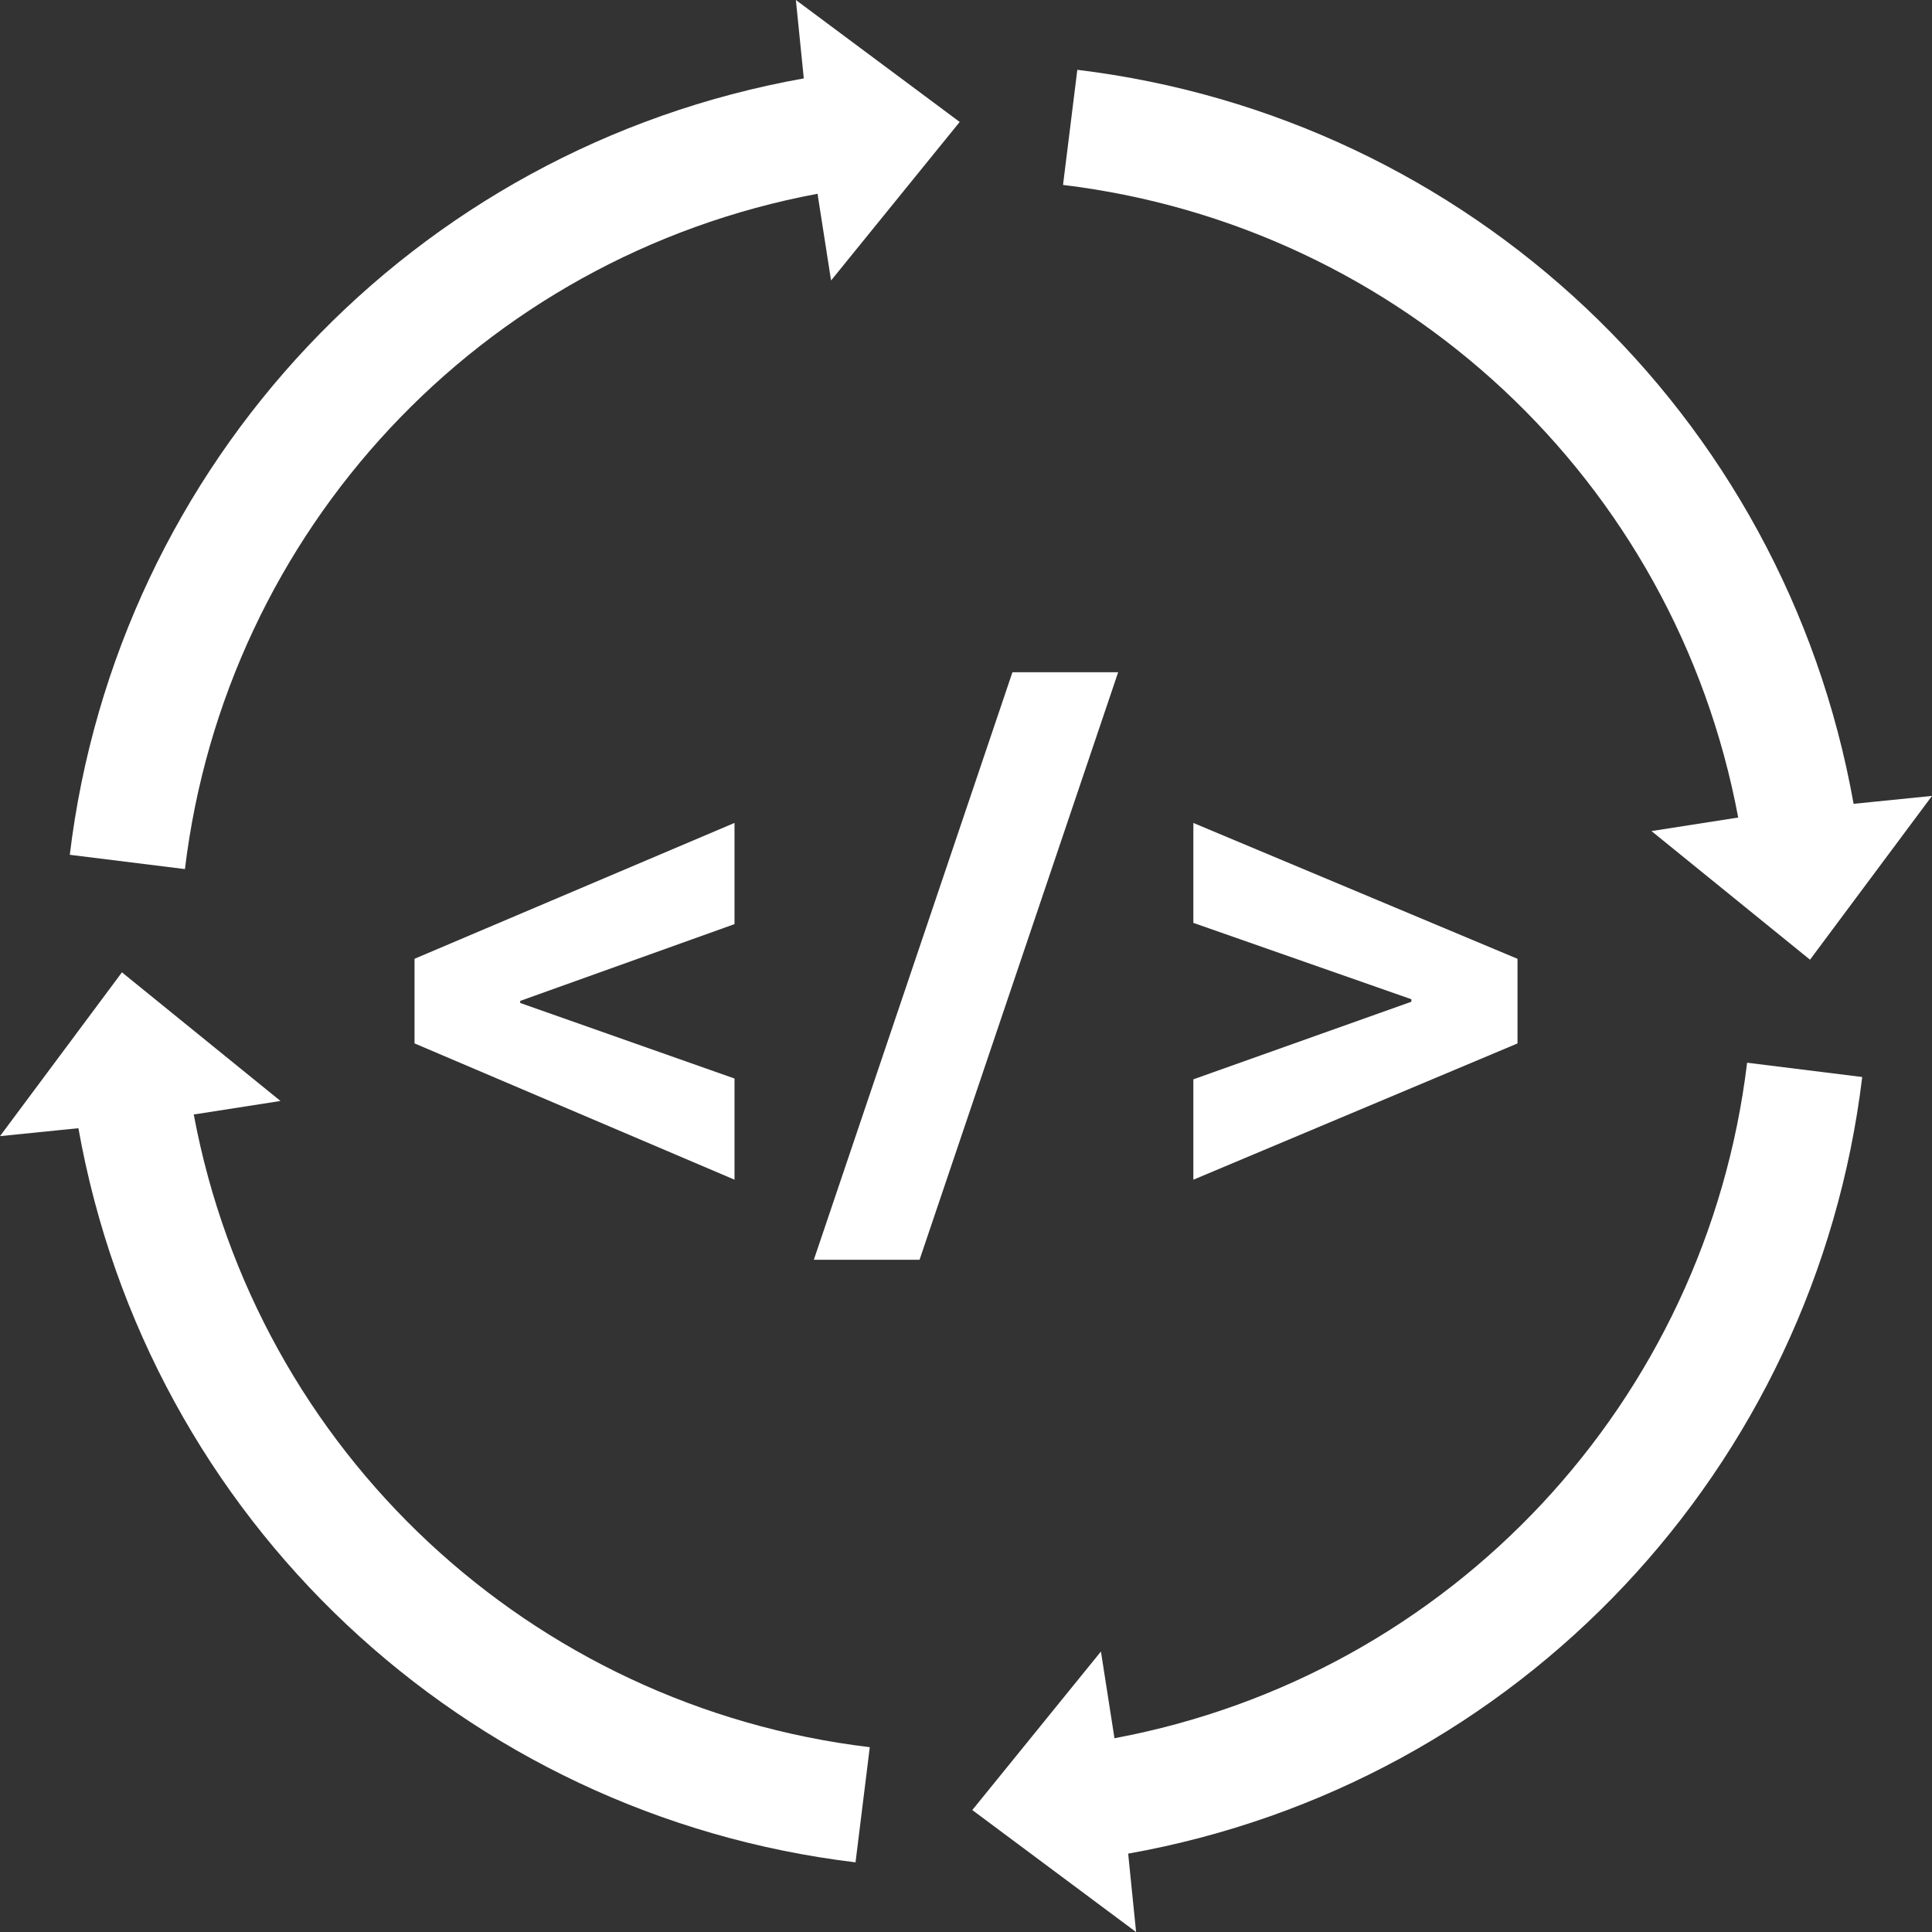
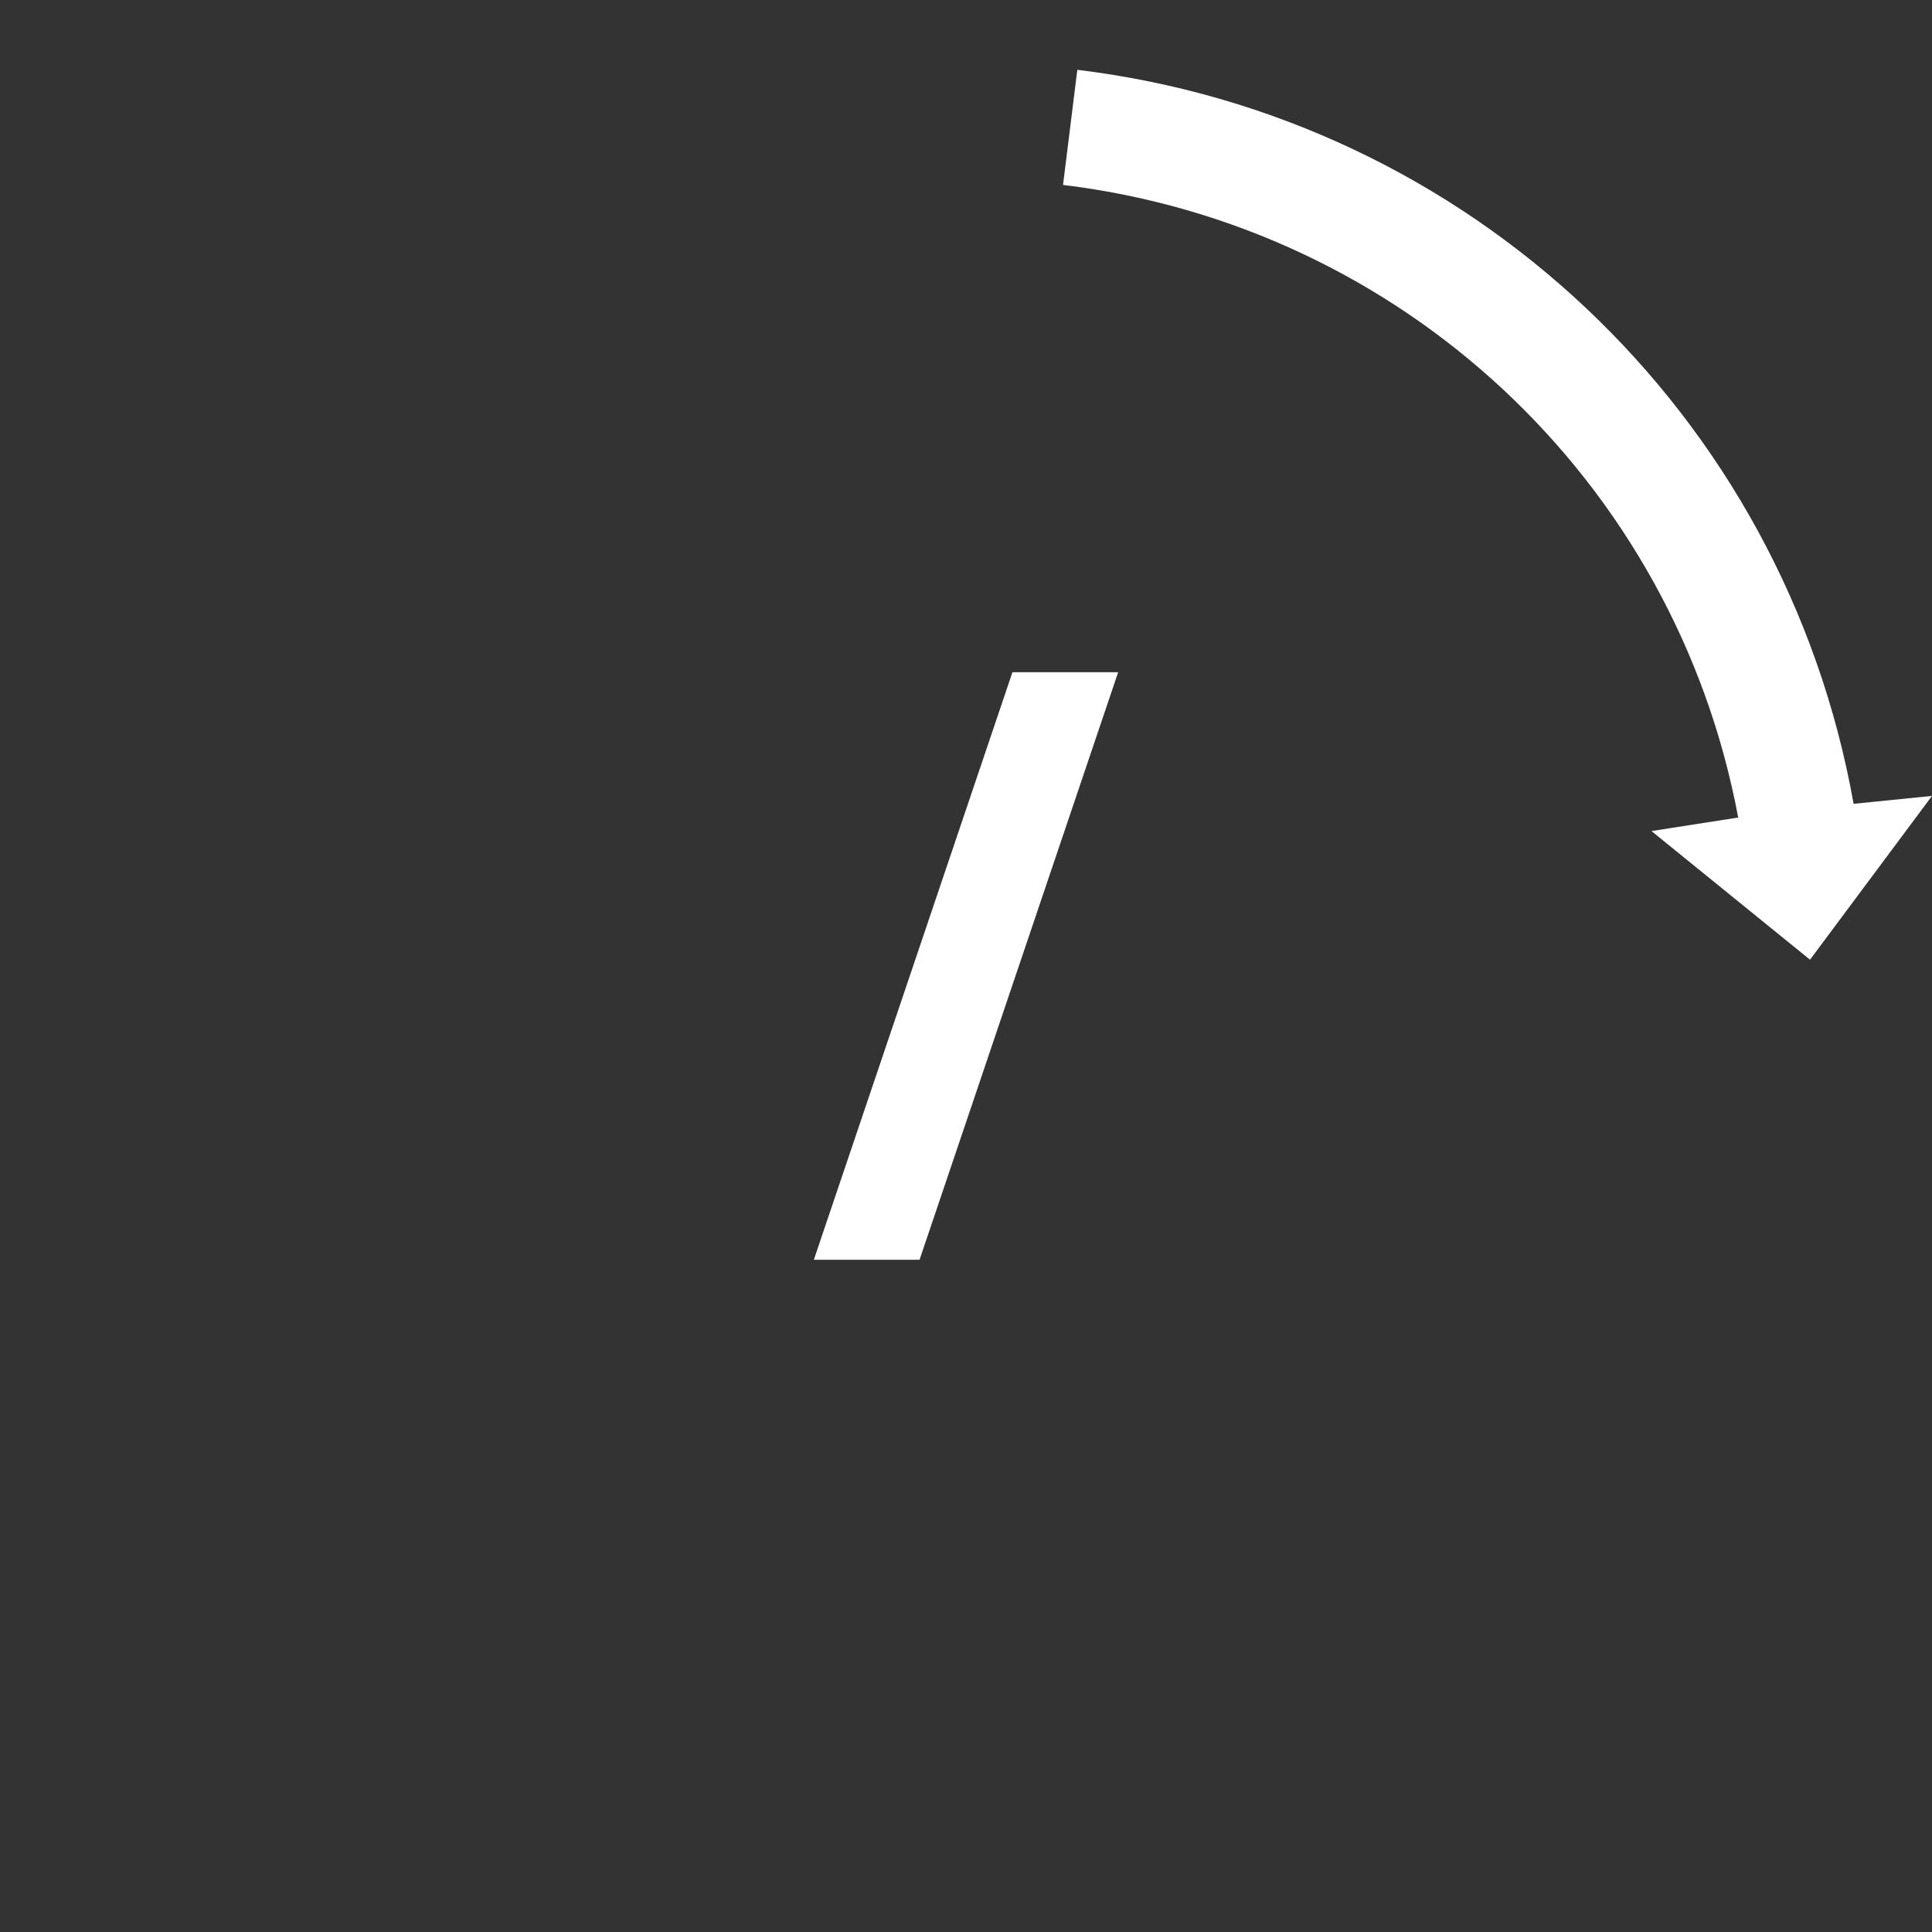
<svg xmlns="http://www.w3.org/2000/svg" version="1.1" id="Layer_1" x="0px" y="0px" width="50px" height="50px" viewBox="0 0 50 50" style="enable-background:new 0 0 50 50;" xml:space="preserve">
  <rect x="0" y="0" width="50" height="50" fill="#333333" stroke="none" />
  <style type="text/css">
	.st0{fill:#FFFFFF;}
</style>
  <g>
    <g>
      <path class="st0" d="M28.938,17.397l-5.14,15.206h-2.736l5.14-15.206H28.938z" />
-       <path class="st0" d="M19.009,23.916l-5.546,1.987v0.054l5.546,1.955v2.618l-8.281-3.527v-2.19l8.281-3.516V23.916z" />
-       <path class="st0" d="M30.884,27.933l5.642-2.008V25.86l-5.642-1.976v-2.586l8.389,3.516v2.19l-8.389,3.527V27.933z" />
    </g>
    <g>
-       <path class="st0" d="M4.786,22.492C5.842,13.741,12.424,6.649,21.16,5.014l0.008,0.066c0.115,0.737,0.216,1.384,0.34,2.179    c1.154-1.422,2.217-2.732,3.329-4.103C23.421,2.103,22.073,1.099,20.597,0c0.077,0.765,0.137,1.357,0.205,2.029    C10.676,3.835,3.028,12.014,1.806,22.122L4.786,22.492z" />
-       <path class="st0" d="M22.51,45.217c-8.759-1.05-15.86-7.634-17.496-16.376l0.066-0.008c0.737-0.115,1.384-0.216,2.179-0.34    c-1.422-1.154-2.732-2.217-4.103-3.329C2.103,26.579,1.099,27.927,0,29.403c0.765-0.077,1.357-0.137,2.029-0.205    c1.807,10.133,9.995,17.784,20.112,18.999L22.51,45.217z" />
      <path class="st0" d="M27.511,4.786c8.749,1.058,15.84,7.639,17.474,16.374l-0.066,0.008c-0.737,0.115-1.384,0.216-2.179,0.34    c1.422,1.154,2.732,2.217,4.103,3.329c1.054-1.415,2.058-2.763,3.157-4.239c-0.765,0.077-1.357,0.137-2.029,0.205    C46.165,10.677,37.988,3.03,27.881,1.807L27.511,4.786z" />
-       <path class="st0" d="M45.215,27.503C44.16,36.256,37.578,43.35,28.84,44.986l-0.008-0.066c-0.115-0.737-0.216-1.384-0.34-2.179    c-1.154,1.422-2.217,2.732-3.329,4.103c1.415,1.054,2.763,2.058,4.239,3.157c-0.077-0.765-0.137-1.357-0.205-2.029    c10.128-1.806,17.777-9.988,18.997-20.099L45.215,27.503z" />
    </g>
  </g>
</svg>